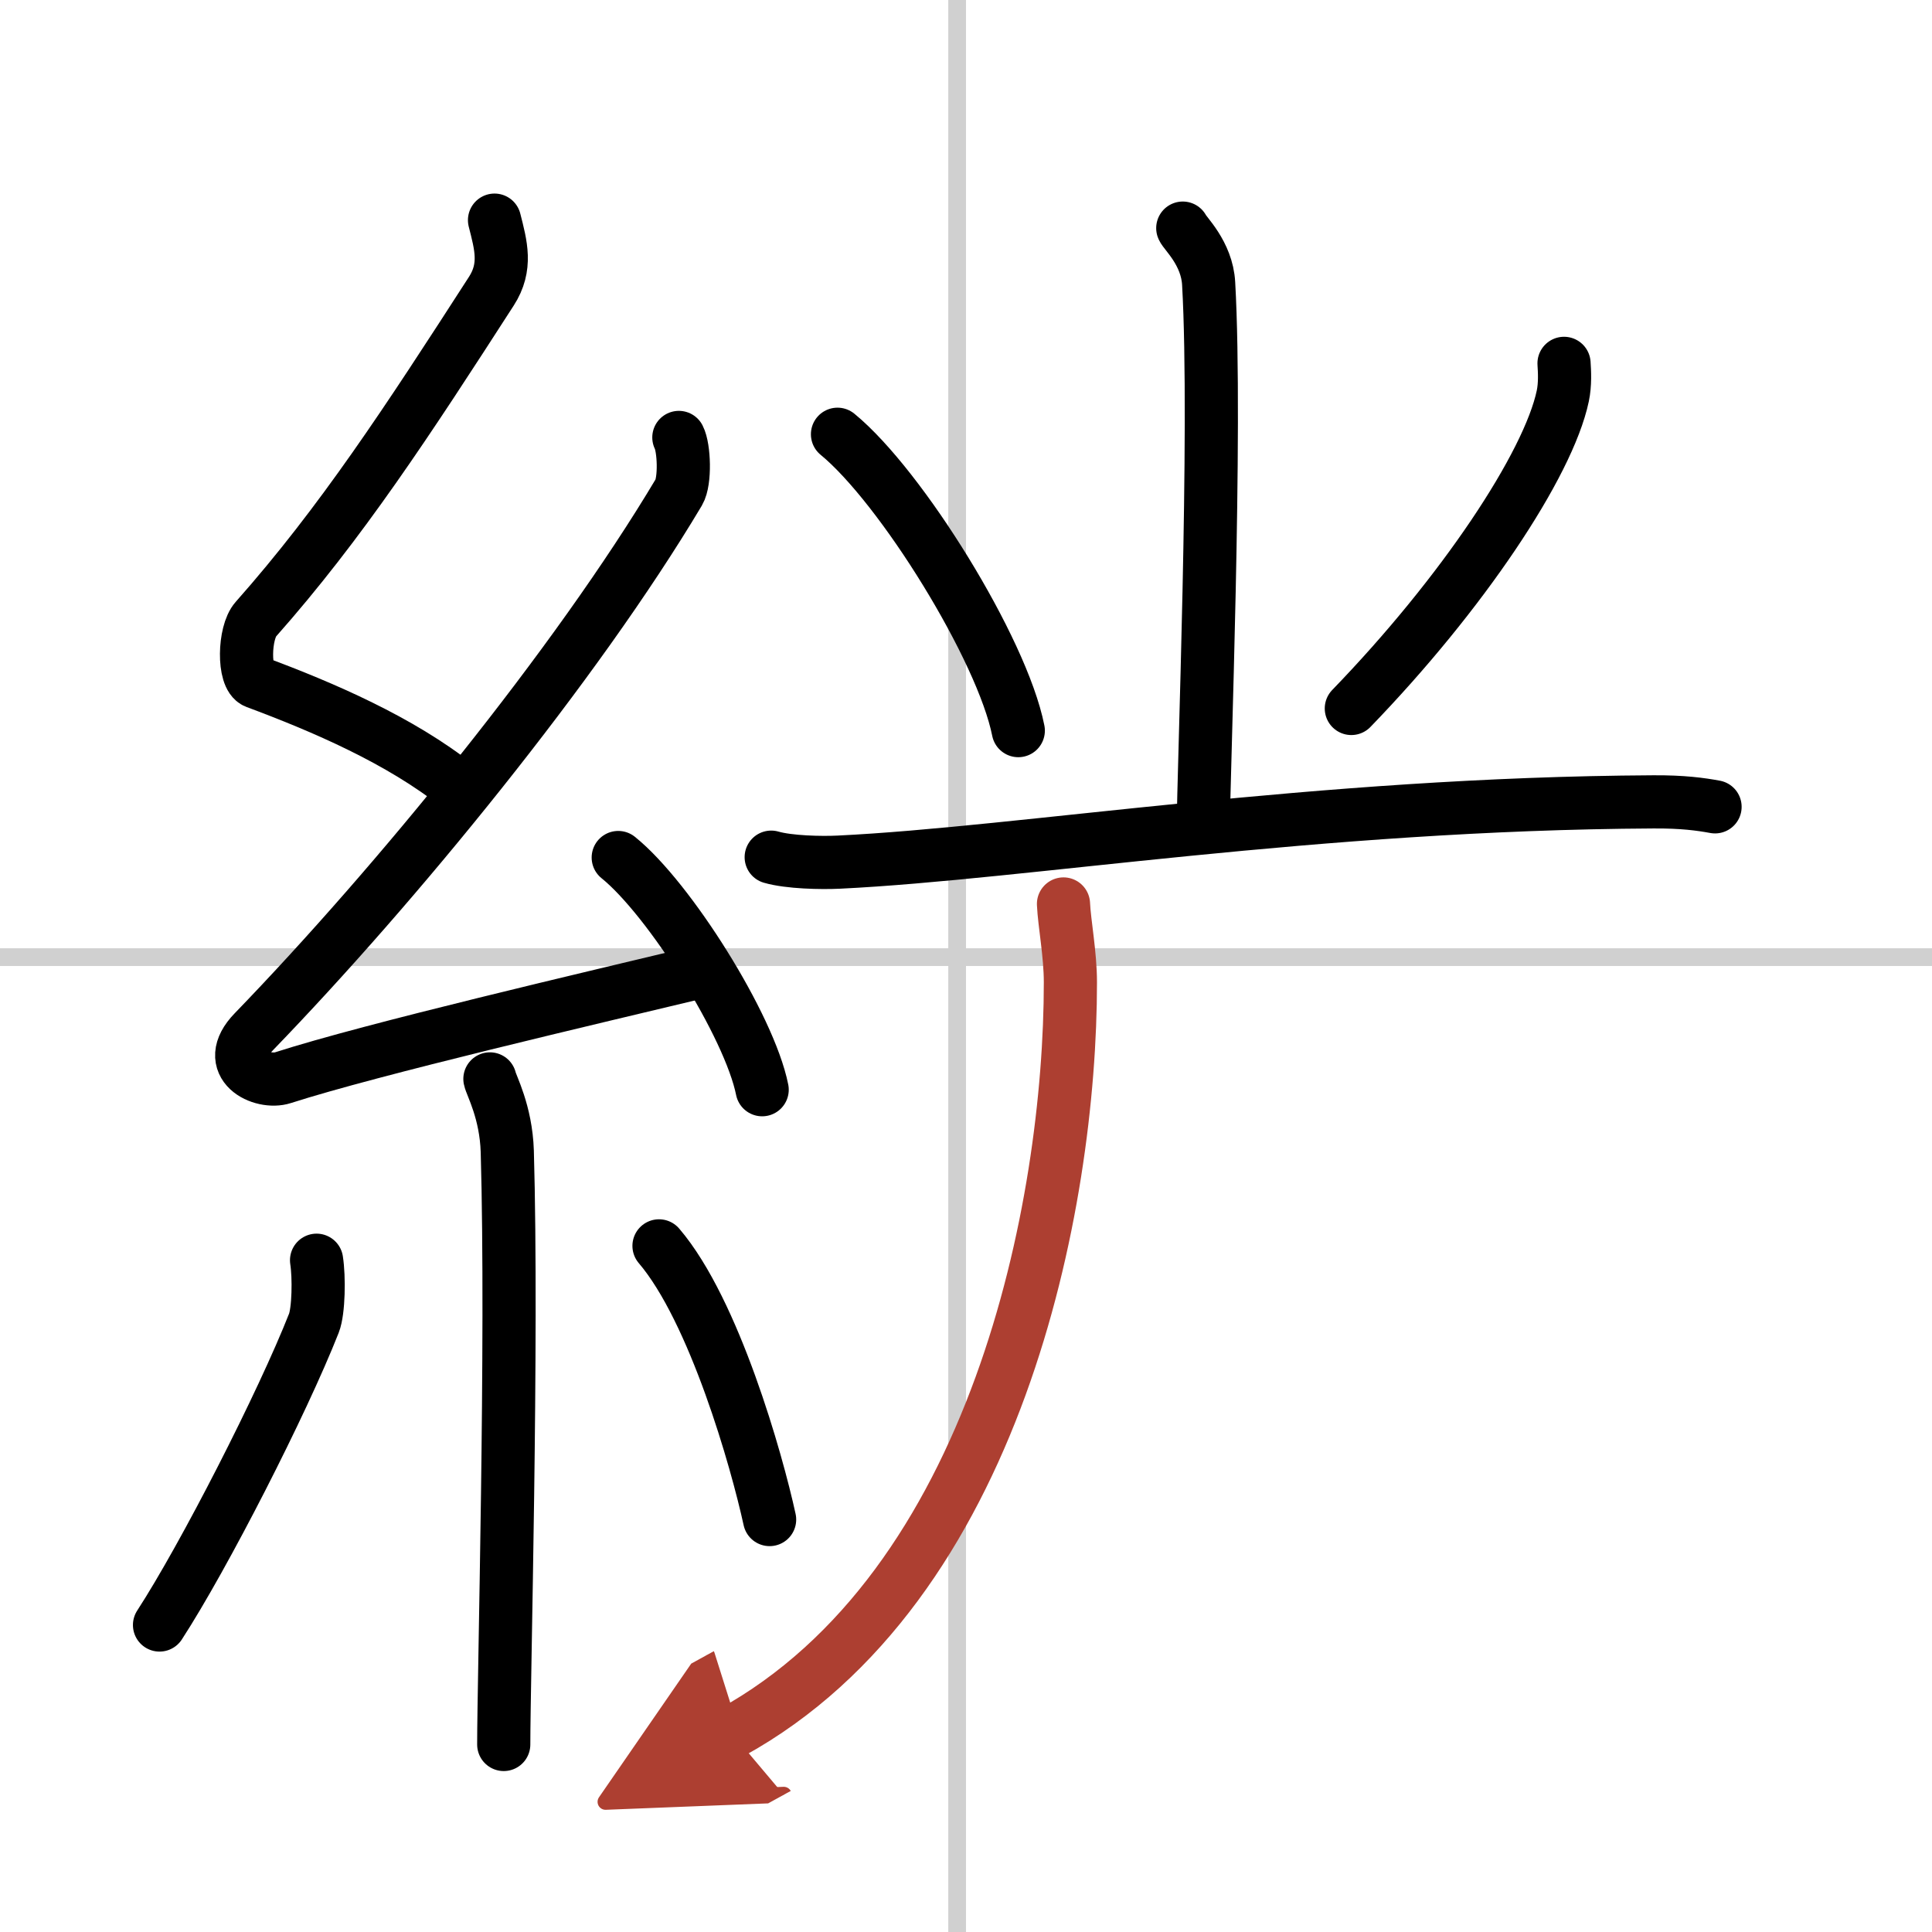
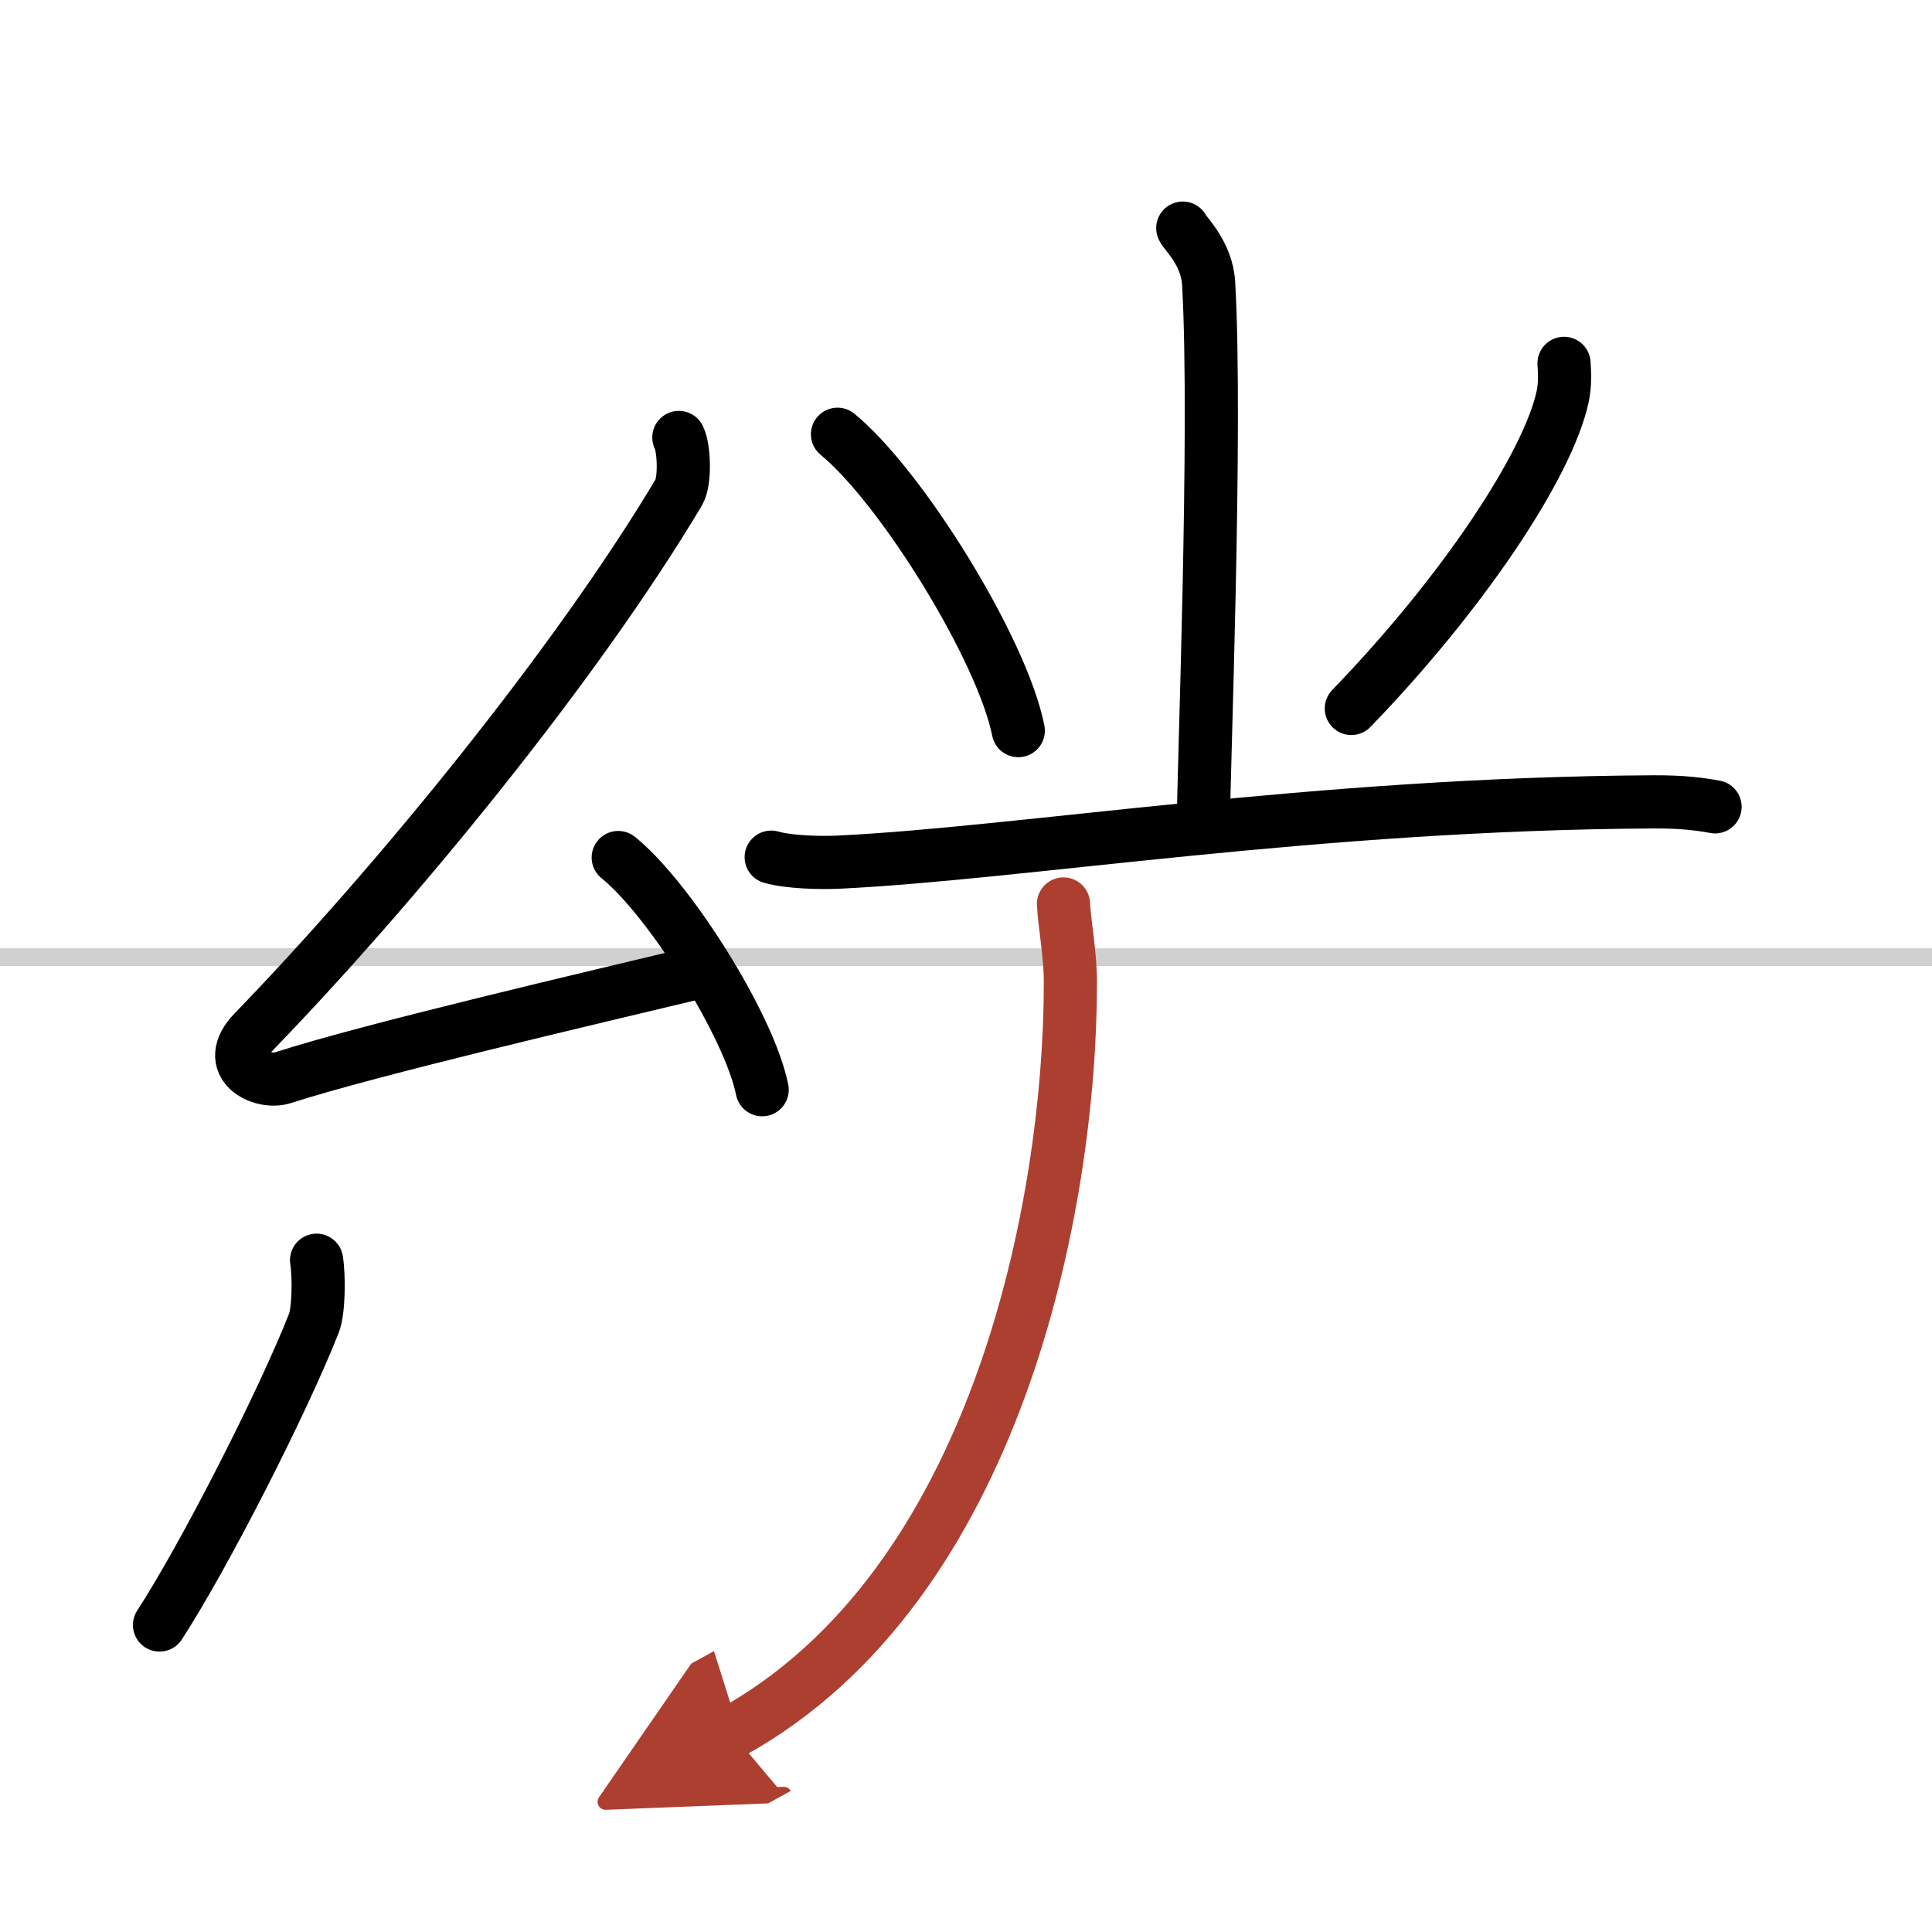
<svg xmlns="http://www.w3.org/2000/svg" width="400" height="400" viewBox="0 0 109 109">
  <defs>
    <marker id="a" markerWidth="4" orient="auto" refX="1" refY="5" viewBox="0 0 10 10">
      <polyline points="0 0 10 5 0 10 1 5" fill="#ad3f31" stroke="#ad3f31" />
    </marker>
  </defs>
  <g fill="none" stroke="#000" stroke-linecap="round" stroke-linejoin="round" stroke-width="3">
-     <rect width="100%" height="100%" fill="#fff" stroke="#fff" />
-     <line x1="54" x2="54" y2="109" stroke="#d0d0d0" stroke-width="1" />
    <line x2="109" y1="54" y2="54" stroke="#d0d0d0" stroke-width="1" />
-     <path d="m27.9 12.42c0.36 1.42 0.71 2.63-0.18 4.01-4.72 7.32-8.47 13.07-13.29 18.51-0.67 0.75-0.72 3.27 0 3.54 3.81 1.42 8.14 3.28 11.41 5.88" />
    <path d="m38.3 24.68c0.3 0.58 0.37 2.46 0 3.09-5.8 9.73-15.99 22.18-23.98 30.44-1.83 1.89 0.46 2.98 1.65 2.59 5-1.61 17.37-4.49 23.79-6.03" />
    <path d="m34.88 48.38c2.87 2.31 7.4 9.5 8.12 13.1" />
-     <path d="m27.64 60.87c0.07 0.36 0.91 1.85 0.98 4.09 0.31 10.79-0.2 29.79-0.2 33.46" />
    <path d="m17.86 71.1c0.15 0.96 0.12 2.86-0.15 3.55-1.77 4.5-6.2 13.17-8.71 17.03" />
-     <path d="m37.18 70.29c3.12 3.65 5.52 12.13 6.24 15.44" />
    <path d="m66.73 12.87c0.1 0.27 1.37 1.41 1.46 3.13 0.47 8.26-0.3 27.8-0.3 30.62" />
    <path d="m47.25 24.5c3.6 2.95 9.29 12.13 10.2 16.72" />
    <path d="m88.24 20.5c0.03 0.46 0.07 1.18-0.07 1.84-0.82 3.89-5.67 11.16-11.93 17.63" />
    <path d="m43.51 48.36c1 0.29 2.82 0.33 3.82 0.28 10.35-0.5 26.89-3.3 45.95-3.4 1.66-0.01 2.66 0.13 3.48 0.28" />
    <path d="m60 51c0.05 1.1 0.39 2.83 0.39 4.42 0 12.58-4.14 34.08-19.13 42.33" marker-end="url(#a)" stroke="#ad3f31" />
  </g>
</svg>